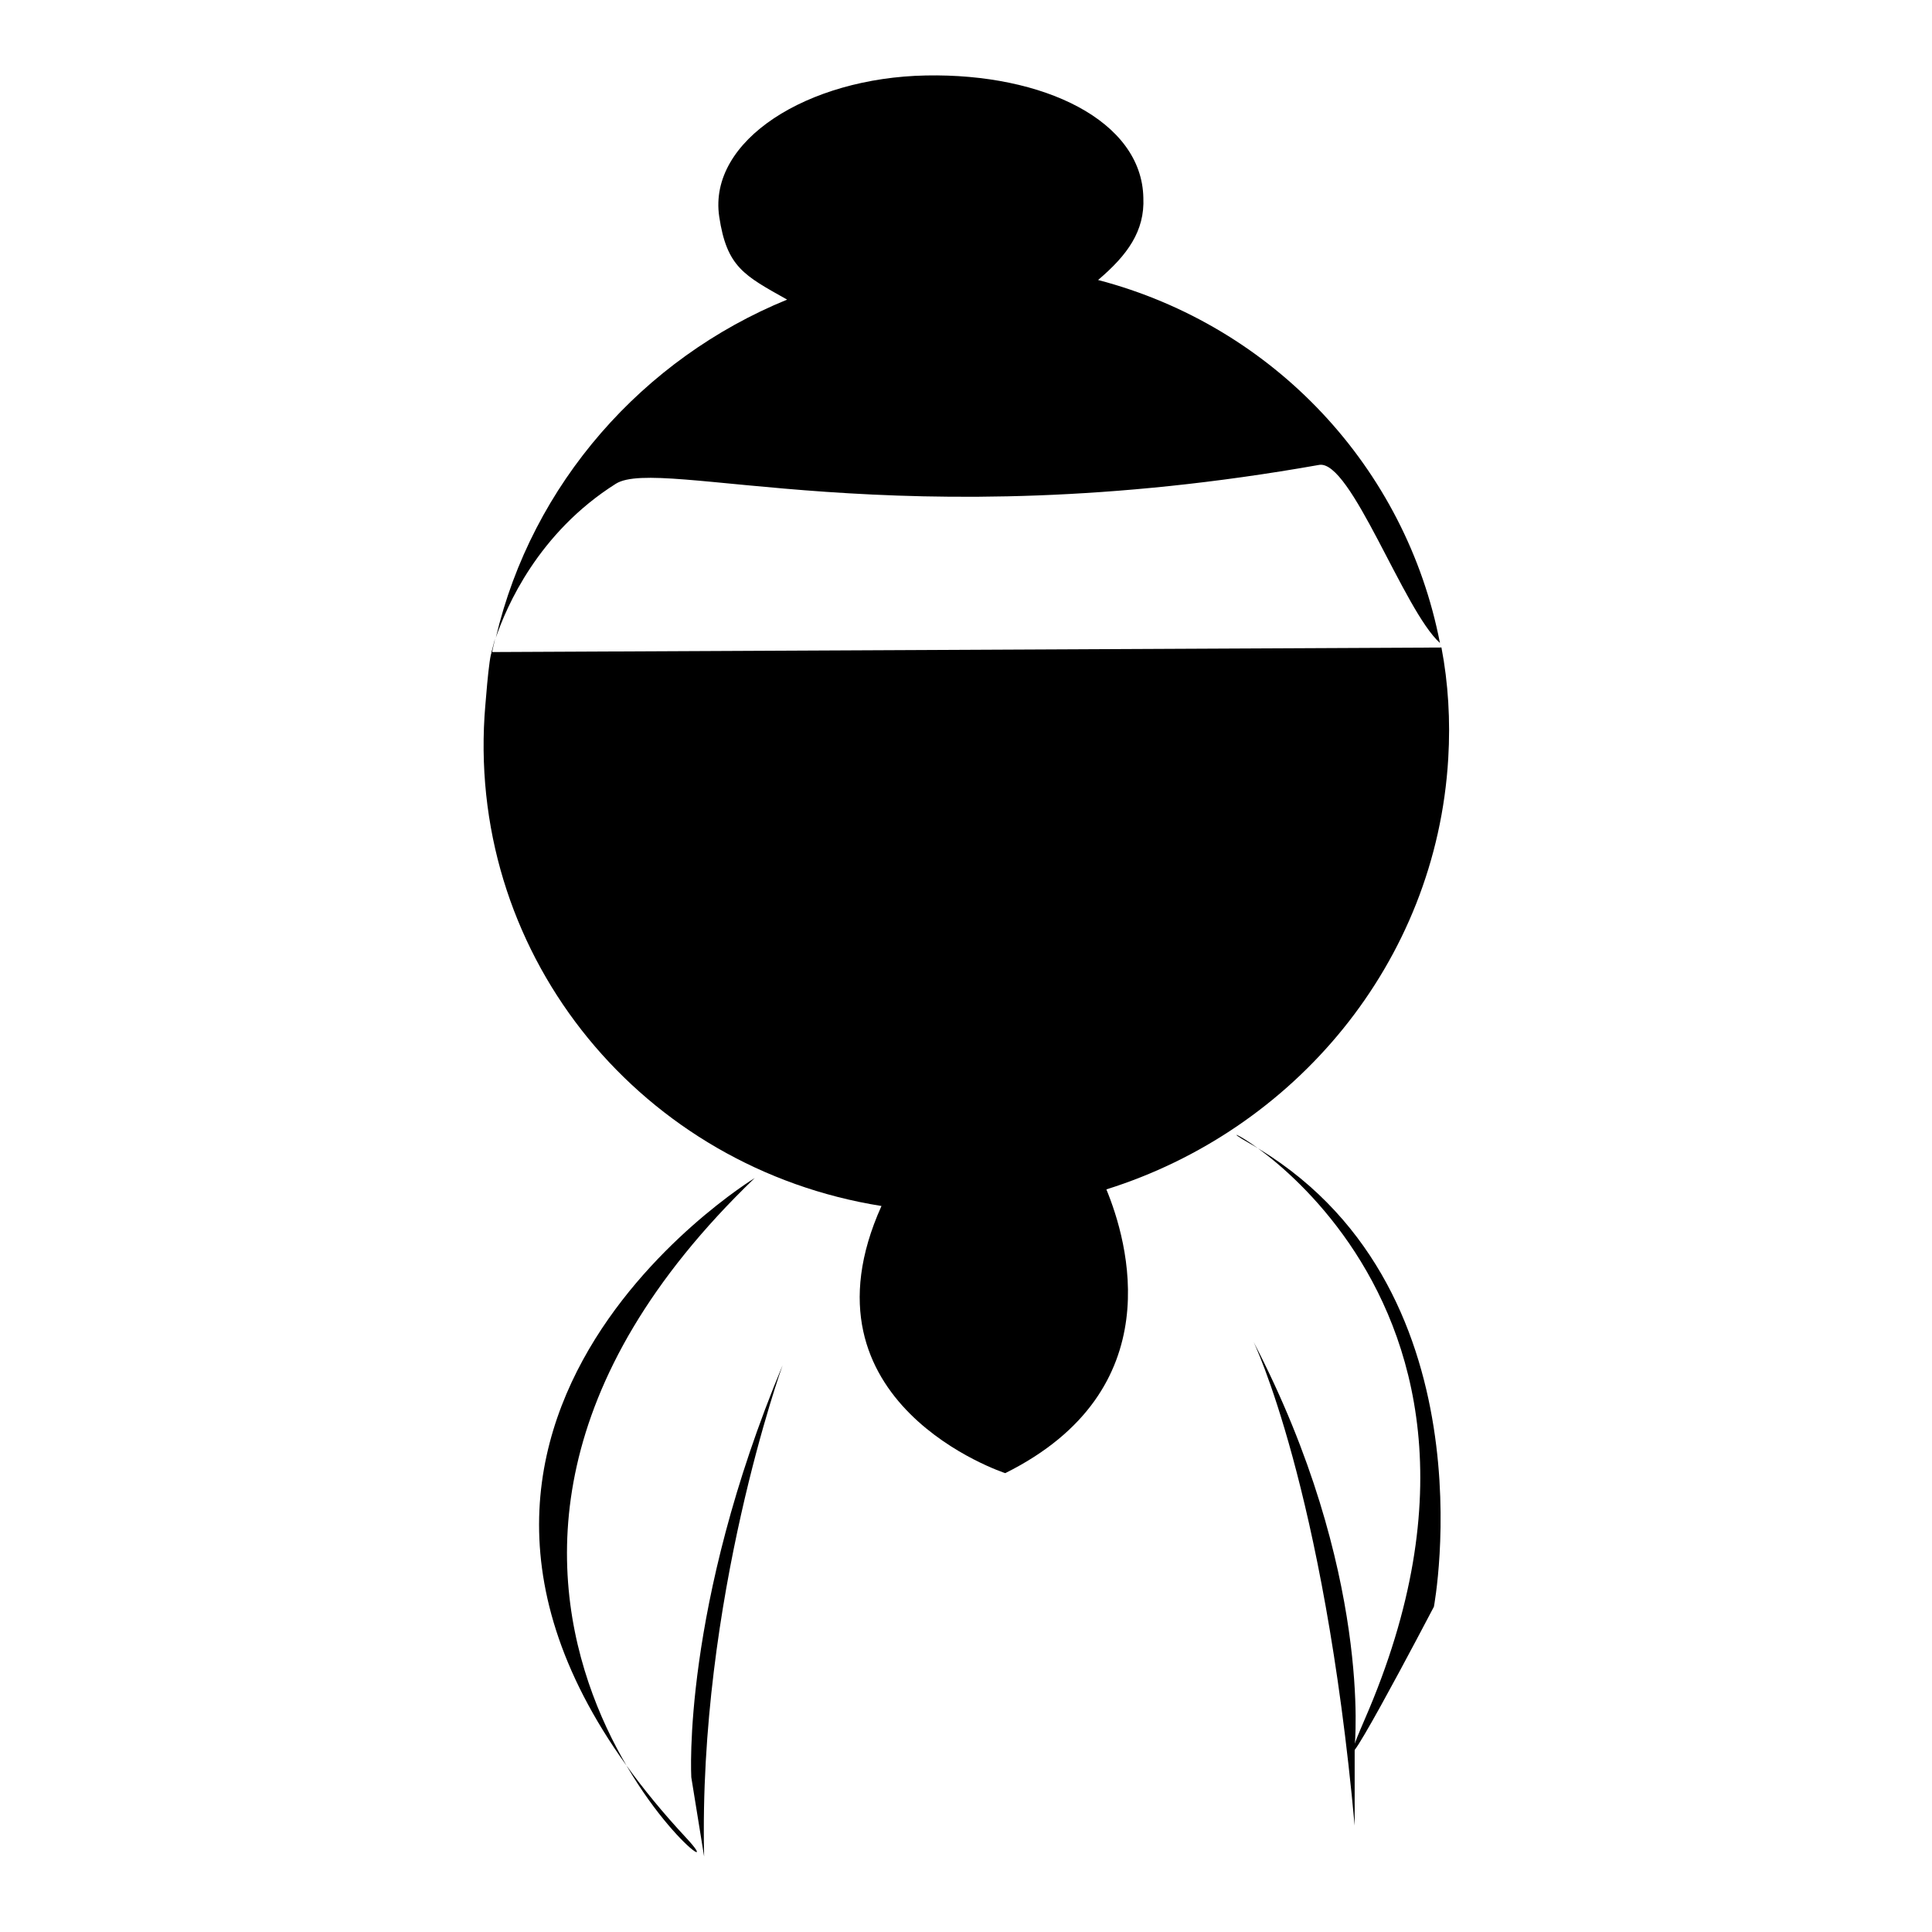
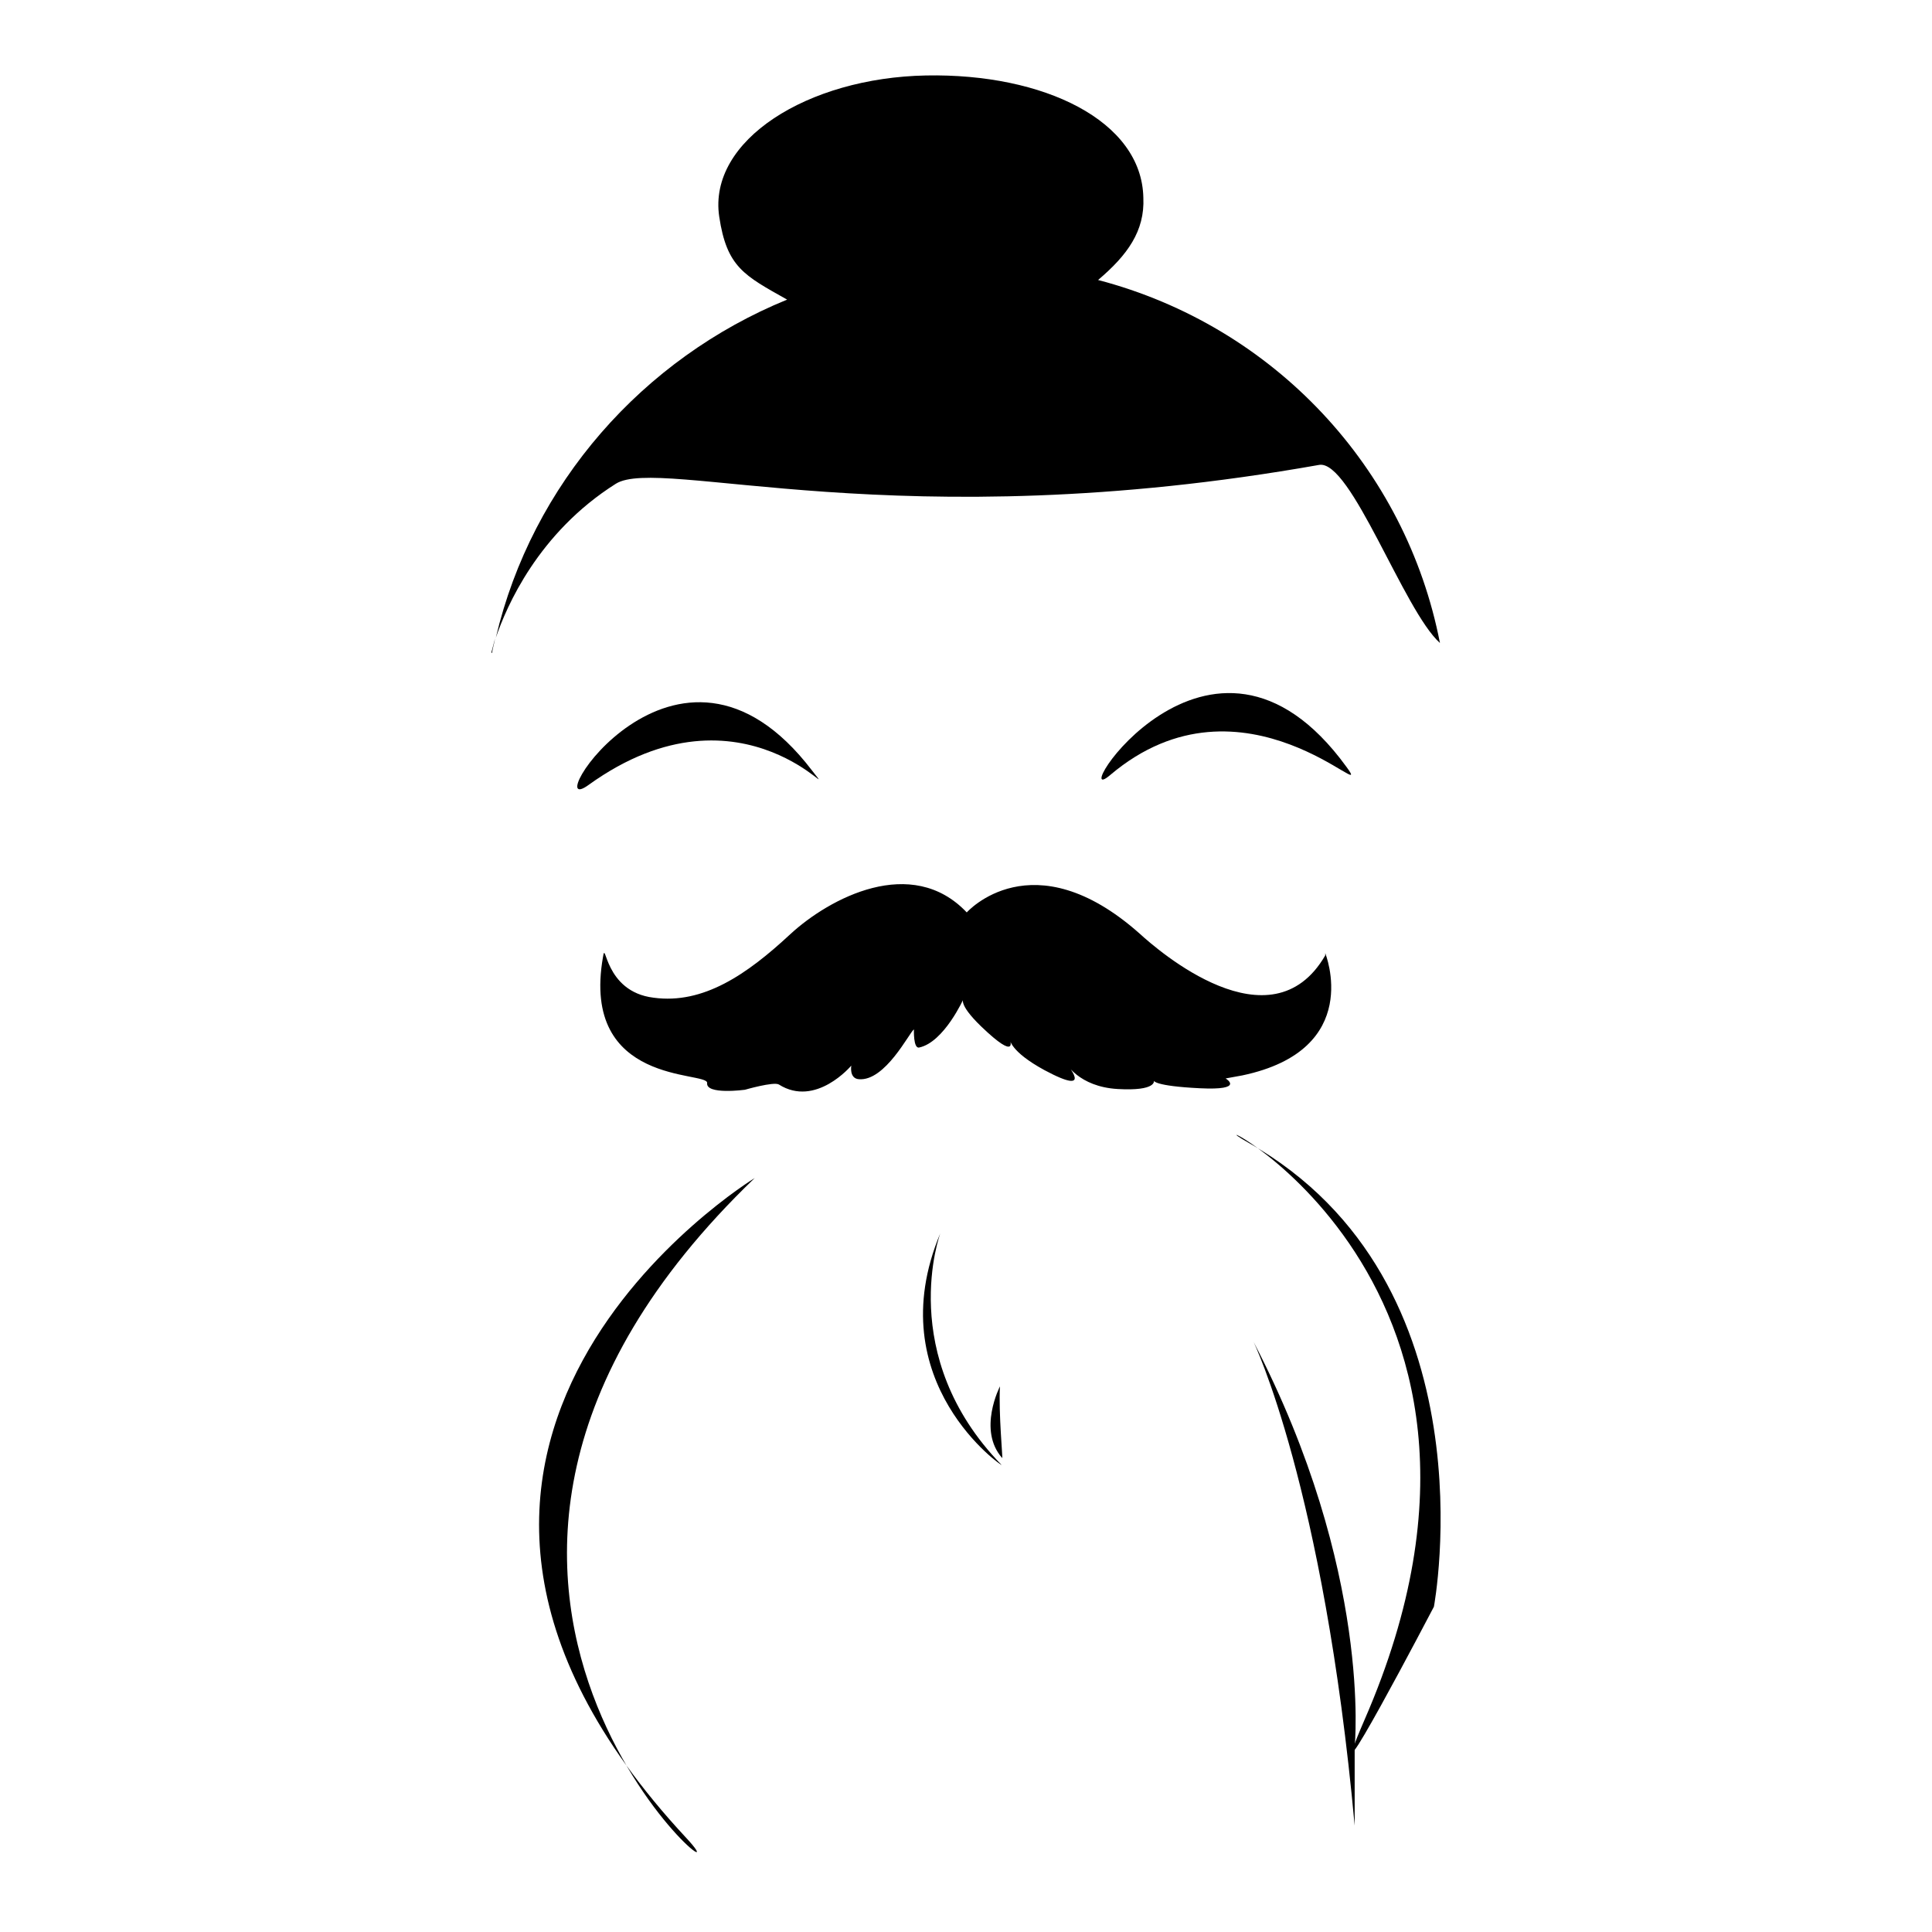
<svg xmlns="http://www.w3.org/2000/svg" version="1.1" x="0px" y="0px" viewBox="0 0 256 256" enable-background="new 0 0 256 256" xml:space="preserve">
  <g>
    <g>
      <path fill="#000000" d="M175.6,126.3c0,0,5.2,12.8-11,16.2l-2.2,0.4c0,0,2.7,1.6-3.4,1.3c-6.1-0.3-6.1-1-6.1-1s0.4,1.4-4.8,1.1c-5.2-0.3-6.9-3.5-6.9-3.5s4.1,4.7-2.8,1c-4.6-2.5-4.6-4.1-4.6-4.1s1.2,3.1-3.8-1.7c-3.2-3.1-2.3-3.7-2.3-3.7s-2.6,5.8-5.9,6.5c-0.8,0.2-0.7-2.4-0.7-2.4c-0.6,0.4-3.8,6.9-7.3,6.6c-1.3-0.1-1-1.8-1-1.8s-4.7,5.6-9.6,2.5c-0.7-0.4-4.5,0.7-4.5,0.7s-5.2,0.7-5-0.9c0.1-1.6-16.8,0.4-13.8-16.7c0.4-2.5,0.1,4.6,6.7,5.4c6.6,0.9,12.4-3.1,18.1-8.4c5.2-4.8,16.1-10.6,23.4-2.9c0,0,8.7-9.8,22.9,2.8c2.4,2.2,17.4,15.3,24.6,2.9V126.3z" />
-       <path fill="#000000" d="M142,171c0,0,1.3,10.3-8.2,22.8C133.5,194.2,146.3,184.3,142,171z" />
      <path fill="#000000" d="M132.5,183.7c0,0-3,5.8,0.3,9.5C132.9,193.4,132.3,187.2,132.5,183.7z" />
      <path fill="#000000" d="M124.6,163.4c0,0-6,16.2,8.1,30.7C133.2,194.6,116.3,183.2,124.6,163.4z" />
      <path fill="#000000" d="M78,104c-7,5.1,11.6-25.5,29.6-1.9C112.1,107.9,98.7,89.1,78,104z" />
      <path fill="#000000" d="M147.1,102.7c-6.1,5.2,13.2-26,31.3-1.1C182.6,107.3,164.8,87.7,147.1,102.7z" />
      <path fill="#000000" d="M190,212.9c0,0,8.1-43-24.6-61.5c-11.1-6.3,41.6,16.4,15.4,76.5C174.3,242.9,190,212.9,190,212.9z" />
-       <path fill="#000000" d="M190.8,85.2c0,0.2,0.1,0.5,0.1,0.7" />
      <path fill="#000000" d="M65.1,86.5h0.1c0.1-0.7,0.3-1.3,0.4-1.9C65.3,85.7,65.1,86.5,65.1,86.5z" />
-       <path fill="#000000" d="M191,85.8c0.9,4.7,1.2,9.7,0.9,14.7c-1.6,27.1-20.4,49.3-45.3,57.1c2.8,6.8,8.7,26.6-13.4,37.6c0,0-28.2-9.2-16.4-35.4c-31.5-5-54.6-32.6-52.6-64.9c0,0,0.6-8.5,1-8.5" />
      <path fill="#000000" d="M81.6,64.1c5.9-3.7,37.4,7.4,93.2-2.5c4.2-0.7,11.2,19.3,16,23.6c-4.5-23.2-22-42-45.3-48.1c3.9-3.3,6.2-6.5,6-10.9C151.3,16,138.3,9.7,122.7,10c-15.7,0.3-28.9,8.6-27.4,18.7c1,6.7,3.3,7.8,9,11c-19.1,7.8-33.8,24.4-38.6,44.8C67.1,80.4,71.3,70.6,81.6,64.1z" />
      <path fill="#000000" d="M105.3,38.5" />
      <path fill="#000000" d="M145.6,37c-25-5.3-41.3,2.7-41.3,2.7" />
      <path fill="#000000" d="M166.1,177.8c0,0,9.3,19.2,13.4,64.1v-10.5C179.5,231.5,181.9,208.2,166.1,177.8z" />
-       <path fill="#000000" d="M103.7,180.9c0,0-11.2,31-10.4,65.1l-1.7-10.5C91.6,235.5,90.3,213,103.7,180.9z" />
      <path fill="#000000" d="M100,156.1c0,0-57.7,35.2-9.1,87.4C102,255.4,43.8,210.1,100,156.1z" />
    </g>
  </g>
</svg>